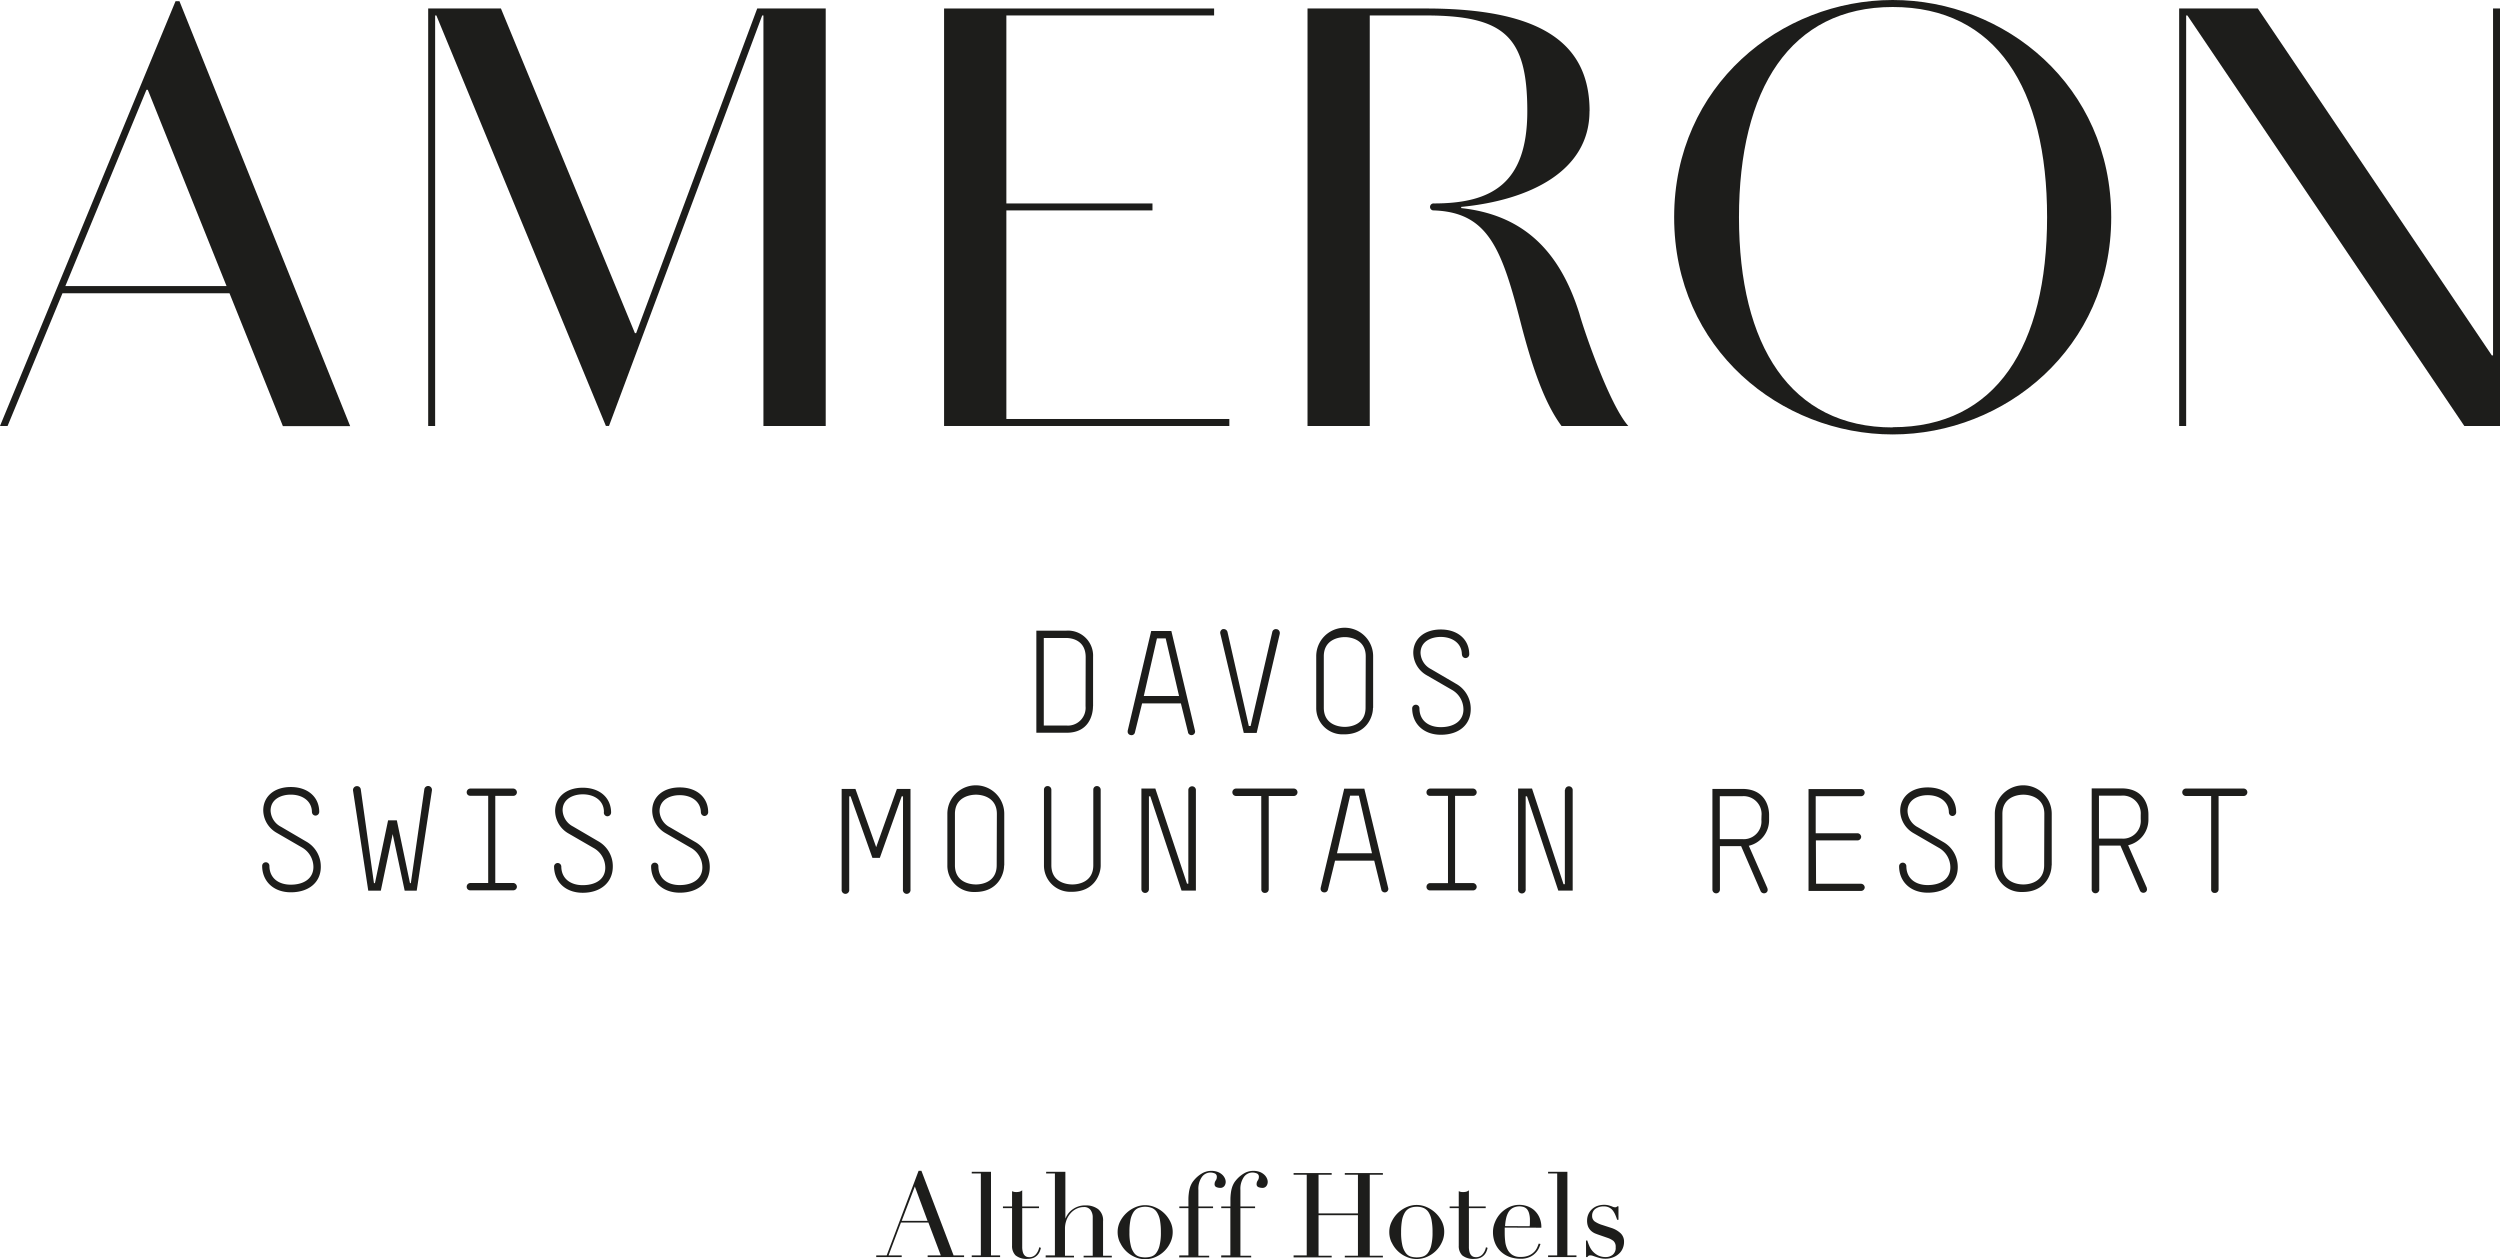
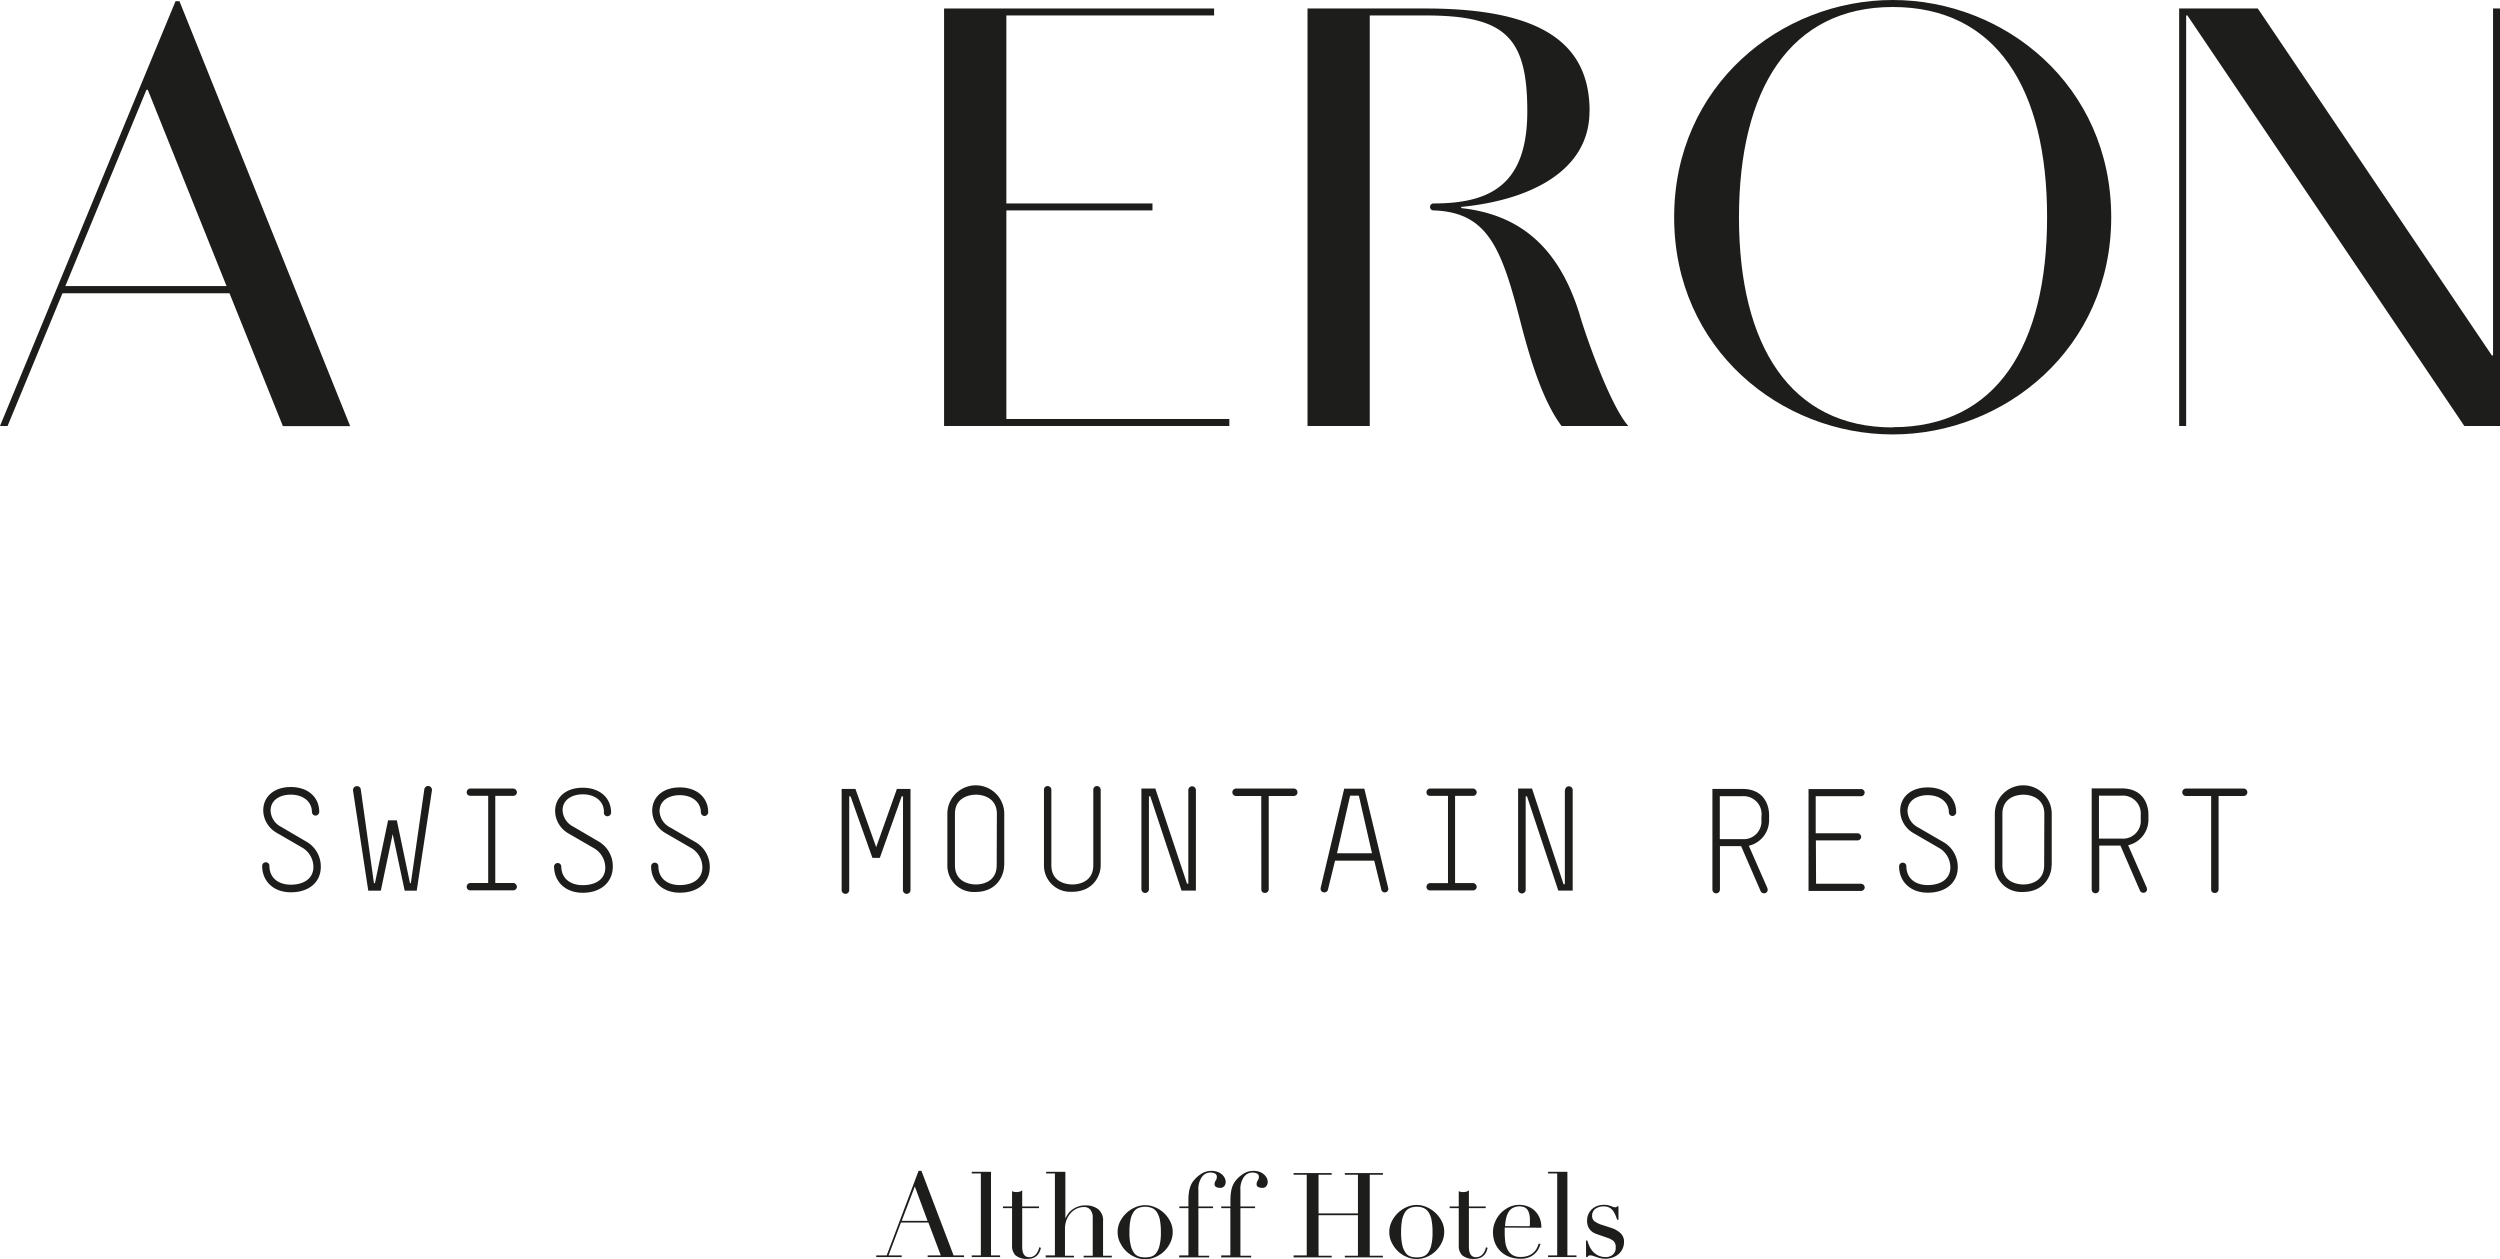
<svg xmlns="http://www.w3.org/2000/svg" id="Ebene_1" data-name="Ebene 1" viewBox="0 0 571.14 287.63">
  <defs>
    <style>.cls-1{fill:#1d1d1b;}</style>
  </defs>
  <title>image--Ameron_Logo_Web_Davos_Swiss_Mountain_Resort</title>
  <path class="cls-1" d="M33.46,20.51h.3l18,44.85H14.93ZM40.1.28,32.76,18,0,97.32H1.73L14.27,67H52.43l12.2,30.36H80L41,.28Z" />
  <polygon class="cls-1" points="229.91 48.07 263.29 48.07 263.29 46.48 229.91 46.48 229.91 3.53 277.37 3.53 277.37 1.94 215.68 1.94 215.68 97.32 280.85 97.32 280.85 95.72 229.91 95.72 229.91 48.07" />
  <path class="cls-1" d="M432.4,0c-25.54,0-49.93,19.49-49.93,49.63s24.39,49.62,49.93,49.62,49.92-19.63,49.92-49.62C482.32,19.49,457.94,0,432.4,0m0,97.65c-23.37,0-35.12-18.72-35.12-48S409,1.6,432.4,1.6c23.66,0,35.27,18.58,35.27,48s-11.61,48-35.27,48" />
  <path class="cls-1" d="M363.15,25.41c0-15.35-10.74-23.47-37.44-23.47h-27V97.32h14.22V3.53h12.62c18.15,0,23.37,4.74,23.37,21.88,0,16.56-8.16,21.06-21.33,21.07a.8.8,0,0,0-.18,1.59h.18c12.53.46,15.55,8.9,20,26.34,2.18,8.29,4.94,17.24,9.15,22.91H372c-4.21-4.7-10-21.39-11.18-25.67-4.64-14.8-13.2-22.59-27-24.11v-.27c15.67-1.52,29.31-8.18,29.31-21.86" />
  <polygon class="cls-1" points="569.55 1.94 569.55 81.19 569.27 81.19 515.81 1.94 497.84 1.94 497.84 97.32 499.44 97.32 499.44 3.53 499.72 3.53 562.99 97.32 571.14 97.32 571.14 1.94 569.55 1.94" />
-   <polygon class="cls-1" points="188.64 1.94 172.99 1.94 145.33 76.11 145.05 76.11 114.44 1.94 97.82 1.94 97.82 97.32 99.41 97.32 99.41 3.53 99.69 3.53 138.42 97.31 139.13 97.31 174.13 3.53 174.41 3.53 174.41 97.32 188.64 97.32 188.64 1.94" />
  <path class="cls-1" d="M505.15,203.16a.77.77,0,0,0,.7.84H506a.82.82,0,0,0,.85-.79V181.85h5.72a.85.85,0,1,0,0-1.7H499.4a.85.85,0,1,0,0,1.7h5.75Zm-16.09-16a4.06,4.06,0,0,1-3.65,4.42,4.33,4.33,0,0,1-.72,0h-5.17v-9.81h5.11a4.1,4.1,0,0,1,4.43,3.74,4.7,4.7,0,0,1,0,.65Zm-.17,16.32a.87.87,0,0,0,1.08.43.77.77,0,0,0,.48-1l0-.09-4.26-9.72a6,6,0,0,0,4.63-5.93v-1.13c0-2-1-5.93-6.15-5.93h-6.81v23a.87.87,0,1,0,1.73.19.6.6,0,0,0,0-.19v-9.92h4.84ZM467,197.67c0,3.78-3.25,4.39-4.74,4.39s-4.8-.57-4.8-4.39V185.94c0-3.78,3.32-4.39,4.8-4.39s4.78.64,4.78,4.39Zm1.73,0V185.91a6.5,6.5,0,1,0-13,0v11.8a6,6,0,0,0,5.93,6.07h.43c5.14,0,6.6-4,6.6-6m-23.45-12.19a.82.82,0,0,0,.81.83h0a.87.87,0,0,0,.85-.83c0-3.42-2.61-5.7-6.5-5.7s-6.29,2.25-6.29,5.33a6,6,0,0,0,3,5.09l5.78,3.35a5.16,5.16,0,0,1,2.68,4.49c0,2.58-2.1,4.05-5.18,4.05-2.74,0-4.87-1.47-4.87-4.32a.82.82,0,0,0-.81-.8.84.84,0,0,0-.85.8c0,3.45,2.5,6.06,6.56,6.06s6.84-2.24,6.84-5.82a6.53,6.53,0,0,0-3.38-5.8L438.16,189a4.34,4.34,0,0,1-2.37-3.68c0-2.62,2.4-3.66,4.6-3.66,2.74,0,4.84,1.51,4.84,4M414.85,192h9.54a.87.87,0,0,0,.81-.8.88.88,0,0,0-.81-.84h-9.58V181.9h10.36a.82.82,0,0,0,0-1.64h-12v23.28h12a.85.85,0,0,0,.84-.81.88.88,0,0,0-.84-.83H414.89Zm-12.45-4.72a4.06,4.06,0,0,1-3.65,4.42,4.33,4.33,0,0,1-.72,0H392.9V181.9H398a4.1,4.1,0,0,1,4.43,3.74,3.53,3.53,0,0,1,0,.65Zm-.17,16.32a.87.87,0,0,0,1.08.43.77.77,0,0,0,.48-1l0-.09-4.26-9.72a6,6,0,0,0,4.63-5.93v-1.13c0-2-1-5.93-6.15-5.93h-6.8v23a.86.86,0,1,0,1.72,0v-9.92h4.84ZM357.5,180.52V202h-.3L350,180.15h-3.18v23a.87.87,0,1,0,1.73.19.6.6,0,0,0,0-.19V181.92h.3L356,203.46h3.29V180.41a.87.87,0,0,0-1.73,0m-31.67.61a.78.78,0,0,0,.76.8h4.15v19.93h-4.09a.85.85,0,0,0-.82.86h0a.79.79,0,0,0,.77.81h9.86a.83.83,0,0,0,.84-.81.9.9,0,0,0-.84-.87h-4.1V181.82h4.1a.82.82,0,0,0,.84-.8h0a.87.87,0,0,0-.84-.87h-9.81a.85.85,0,0,0-.82.86h0m-8.75,21.84a.8.8,0,0,1-.57,1h0a.83.83,0,0,1-1-.56.19.19,0,0,1,0-.07l-1.62-6.6H305l-1.62,6.6a.8.8,0,0,1-.95.64h-.05a.79.79,0,0,1-.67-.89.43.43,0,0,1,0-.11l5.38-22.68h4.6Zm-6.7-21.07h-2l-3,13.16h8Zm-22.28,21.37a.77.77,0,0,0,.7.84H289a.82.82,0,0,0,.85-.79V181.85h5.72a.85.85,0,1,0,0-1.7H282.39a.85.85,0,0,0,0,1.7h5.75Zm-16.68-22.75v21.48h-.3l-7.24-21.74h-3.18v23a.86.86,0,0,0,1.72,0V181.92h.31l7.14,21.54h3.28V180.41a.87.87,0,0,0-1.73,0m-21.71,0v17.26c0,3.78-3.28,4.39-4.77,4.39s-4.81-.57-4.81-4.39V180.41a.85.85,0,0,0-.84-.83.81.81,0,0,0-.85.77v17.32a6,6,0,0,0,5.93,6.07h.43c5.15,0,6.6-4,6.6-6V180.41a.86.86,0,0,0-.88-.83.81.81,0,0,0-.81.81v0M227.7,197.67c0,3.78-3.24,4.39-4.73,4.39s-4.81-.57-4.81-4.39V185.94c0-3.78,3.32-4.39,4.81-4.39s4.77.64,4.77,4.39Zm1.73,0V185.91a6.5,6.5,0,0,0-13,0v11.8a6,6,0,0,0,5.93,6.07h.43c5.14,0,6.6-4,6.6-6m-23.11,5.46a.87.87,0,1,0,1.73.19.6.6,0,0,0,0-.19v-23H204.9l-4.73,13.3-4.74-13.3h-3.15v23a.87.87,0,1,0,1.73.19.6.6,0,0,0,0-.19V181.92h.3l5,14.07H201l5-14.07h.3Zm-46.15-17.65a.84.84,0,0,0,.82.83.88.88,0,0,0,.84-.83c0-3.42-2.6-5.7-6.5-5.7s-6.29,2.25-6.29,5.33a6,6,0,0,0,3,5.09l5.79,3.35a5.15,5.15,0,0,1,2.67,4.49c0,2.58-2.1,4.05-5.18,4.05-2.74,0-4.87-1.47-4.87-4.32a.82.82,0,0,0-.81-.8.84.84,0,0,0-.85.8c0,3.45,2.51,6.06,6.57,6.06s6.83-2.24,6.83-5.82a6.53,6.53,0,0,0-3.38-5.8L153.05,189a4.34,4.34,0,0,1-2.37-3.68c0-2.62,2.41-3.66,4.6-3.66,2.75,0,4.84,1.51,4.84,4m-22.17,0a.84.84,0,0,0,.82.83.88.88,0,0,0,.84-.83c0-3.42-2.6-5.7-6.49-5.7s-6.3,2.25-6.3,5.33a6,6,0,0,0,3,5.09l5.79,3.35a5.15,5.15,0,0,1,2.67,4.49c0,2.58-2.09,4-5.17,4-2.74,0-4.88-1.47-4.88-4.32a.83.83,0,0,0-1.65,0c0,3.45,2.5,6.06,6.56,6.06s6.86-2.35,6.86-6a6.53,6.53,0,0,0-3.38-5.8l-5.72-3.35a4.36,4.36,0,0,1-2.37-3.68c0-2.62,2.41-3.66,4.61-3.66,2.74,0,4.83,1.51,4.83,4M106.62,181a.78.78,0,0,0,.76.8h4.15v19.93h-4.09a.85.85,0,0,0-.82.86h0a.79.79,0,0,0,.77.81h9.86a.83.83,0,0,0,.84-.81.9.9,0,0,0-.84-.87h-4.1V181.82h4.1a.82.82,0,0,0,.84-.8h0a.87.87,0,0,0-.84-.87h-9.81a.85.85,0,0,0-.82.86h0m-7.94-.44a.9.9,0,0,0-.74-1,.89.89,0,0,0-1,.74l-3.08,21.44h-.2l-3-14.34h-2l-3,14.34h-.23l-3-21.37a.86.86,0,0,0-.93-.78h-.07a.91.91,0,0,0-.78,1l3.48,22.88H87l2.71-12.93,2.74,12.93H95.2Zm-27.41,4.93a.82.82,0,0,0,.81.83h0a.87.87,0,0,0,.85-.83c0-3.42-2.61-5.7-6.5-5.7s-6.29,2.25-6.29,5.33a6,6,0,0,0,3,5.09l5.78,3.35a5.16,5.16,0,0,1,2.68,4.49c0,2.58-2.1,4.05-5.18,4.05-2.74,0-4.87-1.47-4.87-4.32a.82.82,0,0,0-.81-.8.84.84,0,0,0-.85.8c0,3.45,2.5,6.06,6.56,6.06s6.84-2.24,6.84-5.82a6.53,6.53,0,0,0-3.38-5.8l-5.72-3.35a4.34,4.34,0,0,1-2.37-3.68c0-2.62,2.4-3.66,4.6-3.66,2.74,0,4.84,1.51,4.84,4" />
-   <path class="cls-1" d="M334,149.51a.82.82,0,0,0,.81.83h0a.87.87,0,0,0,.85-.83c0-3.42-2.61-5.7-6.5-5.7s-6.29,2.25-6.29,5.33a6,6,0,0,0,3,5.09l5.79,3.35a5.15,5.15,0,0,1,2.67,4.49c0,2.58-2.1,4.05-5.18,4.05-2.74,0-4.87-1.47-4.87-4.32a.82.82,0,0,0-.81-.8.84.84,0,0,0-.85.8c0,3.45,2.51,6.06,6.57,6.06S336,165.62,336,162a6.53,6.53,0,0,0-3.38-5.8l-5.72-3.35a4.34,4.34,0,0,1-2.37-3.68c0-2.62,2.4-3.66,4.6-3.66,2.74,0,4.84,1.51,4.84,4m-22,12.16c0,3.78-3.25,4.39-4.74,4.39s-4.8-.57-4.8-4.39V149.94c0-3.78,3.32-4.39,4.8-4.39s4.78.64,4.78,4.39Zm1.73,0V149.91a6.5,6.5,0,0,0-13,0V161.7a6,6,0,0,0,5.93,6.07h.43c5.14,0,6.6-4,6.6-6m-28.36,4.09h.41l4.94-21.44a.84.84,0,0,1,1-.68h.06a.88.88,0,0,1,.66,1s0,0,0,.06l-5.28,22.65h-2.94l-5.35-22.65a.87.87,0,0,1,.56-1.08l.08,0a.9.9,0,0,1,1,.7ZM273,166.92a.82.82,0,0,1-.59,1h0a.83.83,0,0,1-1-.56.19.19,0,0,1,0-.07l-1.63-6.6h-8.86l-1.63,6.6a.8.8,0,0,1-1,.64h0a.79.79,0,0,1-.66-.9.36.36,0,0,1,0-.1L263,144.15h4.6Zm-6.69-21.07h-2l-3,13.15h8.05ZM248,161.33a4.06,4.06,0,0,1-3.65,4.42,4.33,4.33,0,0,1-.72,0h-5.17v-20h5.1c1.49,0,4.47.63,4.47,4.39Zm1.72,0V150.08a5.73,5.73,0,0,0-6.16-6h-6.8V167.4h6.94c5,0,6-4,6-6.06" />
  <path class="cls-1" d="M362.35,287.18h.3a1.38,1.38,0,0,1,.22-.26.66.66,0,0,1,.43-.12,1.82,1.82,0,0,1,.65.12l.77.26c.28.09.58.18.92.26a5,5,0,0,0,1.09.12,4.73,4.73,0,0,0,1.82-.33,4.06,4.06,0,0,0,1.35-.85,3.37,3.37,0,0,0,.84-1.23,3.68,3.68,0,0,0,.28-1.43,2.6,2.6,0,0,0-.81-2,5.62,5.62,0,0,0-2.08-1.19l-2-.65a6.46,6.46,0,0,1-1.79-.82,1.53,1.53,0,0,1-.61-1.31,1.92,1.92,0,0,1,.71-1.56,3.17,3.17,0,0,1,2-.58,2.48,2.48,0,0,1,2,.92,4.74,4.74,0,0,1,.58,1c.16.37.3.75.43,1.14h.3V275.6h-.3a.48.48,0,0,1-.43.21,1.54,1.54,0,0,1-.52-.09c-.14-.06-.3-.13-.48-.19s-.39-.13-.64-.19a3.78,3.78,0,0,0-.95-.09,4.61,4.61,0,0,0-1.56.27,3.53,3.53,0,0,0-2,1.89,3.55,3.55,0,0,0-.29,1.4,3.63,3.63,0,0,0,.25,1.46,3,3,0,0,0,.67.93,3.35,3.35,0,0,0,.87.57c.32.13.61.24.88.33l2.11.73a4.7,4.7,0,0,1,1.23.66,1.75,1.75,0,0,1,.52,1.45,2,2,0,0,1-.67,1.71,2.46,2.46,0,0,1-1.54.53,3.93,3.93,0,0,1-1.76-.35,4.23,4.23,0,0,1-1.23-.91,4.59,4.59,0,0,1-.79-1.21,10.33,10.33,0,0,1-.49-1.31h-.3Zm-8.68,0h6.48v-.38h-2.07V267.71h-4.41v.38h2.08V286.8h-2.08Zm-1.54-6.7a5.46,5.46,0,0,0-.5-2.48,5,5,0,0,0-1.24-1.61,4.93,4.93,0,0,0-1.61-.87,5.43,5.43,0,0,0-4,.25,6.78,6.78,0,0,0-1.93,1.39,6.42,6.42,0,0,0-1.29,2,5.76,5.76,0,0,0-.48,2.31,6.63,6.63,0,0,0,.46,2.49,5.62,5.62,0,0,0,1.3,1.93,5.78,5.78,0,0,0,2,1.25,7.34,7.34,0,0,0,2.5.43,5,5,0,0,0,2.2-.42,4.28,4.28,0,0,0,1.35-1,4.11,4.11,0,0,0,.73-1.11,8.64,8.64,0,0,0,.31-.85l-.4-.08c-.08.21-.18.49-.33.84a3.35,3.35,0,0,1-.66,1,3.68,3.68,0,0,1-1.21.85,4.72,4.72,0,0,1-2,.35,3.19,3.19,0,0,1-1.9-.51,3.25,3.25,0,0,1-1.08-1.3,5.3,5.3,0,0,1-.48-1.75,16.75,16.75,0,0,1-.11-1.87v-1.27Zm-8.29-.37a10.82,10.82,0,0,1,.23-1.71,4.91,4.91,0,0,1,.52-1.43,2.67,2.67,0,0,1,1-1,3.32,3.32,0,0,1,2.51-.22,1.84,1.84,0,0,1,.76.5,2.72,2.72,0,0,1,.48,1,5.48,5.48,0,0,1,.18,1.51v.67a4.17,4.17,0,0,1-.06.71ZM331.18,276h2.08v8.59a3,3,0,0,0,.8,2.21,4,4,0,0,0,2.82.79,3.31,3.31,0,0,0,1.35-.26,2.8,2.8,0,0,0,.88-.65,2.87,2.87,0,0,0,.5-.82,5,5,0,0,0,.24-.78l-.38-.14a3.34,3.34,0,0,1-.74,1.58,1.92,1.92,0,0,1-1.53.69,2,2,0,0,1-.55-.08,1.31,1.31,0,0,1-.53-.34,1.85,1.85,0,0,1-.39-.73,4.23,4.23,0,0,1-.15-1.23V276h3.84v-.37h-3.84v-3.7a1.82,1.82,0,0,1-.56.31,2.74,2.74,0,0,1-.7.09,2.81,2.81,0,0,1-.65-.05l-.41-.14v3.49h-2.08Zm-13.25,7.82a6.52,6.52,0,0,0,3.41,3.32,5.76,5.76,0,0,0,4.64,0,6.59,6.59,0,0,0,3.42-3.32,5.5,5.5,0,0,0,.54-2.39,5.27,5.27,0,0,0-.58-2.46,7,7,0,0,0-3.51-3.24,5.6,5.6,0,0,0-4.4,0,6.93,6.93,0,0,0-2,1.29,6.85,6.85,0,0,0-1.48,2,5.27,5.27,0,0,0-.58,2.46,5.5,5.5,0,0,0,.54,2.39m2.37-5.1a5.39,5.39,0,0,1,.66-1.78,2.64,2.64,0,0,1,1.12-1,4,4,0,0,1,1.6-.3,3.91,3.91,0,0,1,1.59.3,2.64,2.64,0,0,1,1.12,1,5,5,0,0,1,.66,1.78,13.65,13.65,0,0,1,.22,2.71,12,12,0,0,1-.3,3.05,4.64,4.64,0,0,1-.78,1.74,2.3,2.3,0,0,1-1.14.8,5.14,5.14,0,0,1-2.75,0,2.23,2.23,0,0,1-1.13-.8,4.66,4.66,0,0,1-.79-1.74,13,13,0,0,1-.29-3.05,15.32,15.32,0,0,1,.21-2.71m-24.77,8.49h8.7v-.38h-3v-9.26h9v9.26h-3v.38h8.7v-.38h-3v-18.5h3V268h-8.7v.37h3v8.83h-9v-8.83h3V268h-8.7v.37h3V286.8h-3Zm-16.55,0h6.86v-.38h-2.46V276h3.35v-.37h-3.35v-3.76a4.71,4.71,0,0,1,.81-3,2.41,2.41,0,0,1,1.92-1,2.66,2.66,0,0,1,1,.2.79.79,0,0,1,.49.8,1.43,1.43,0,0,1-.26.82,1.43,1.43,0,0,0-.26.82.68.68,0,0,0,.45.71,2.64,2.64,0,0,0,.79.16,1.12,1.12,0,0,0,1-.43,1.62,1.62,0,0,0,.3-.95,2,2,0,0,0-.19-.8,2.53,2.53,0,0,0-.59-.82,3.26,3.26,0,0,0-1-.63,4.21,4.21,0,0,0-1.53-.26,4.16,4.16,0,0,0-2.24.66,6.82,6.82,0,0,0-1.75,1.55,4,4,0,0,0-.49.72,5,5,0,0,0-.38.92,7.22,7.22,0,0,0-.25,1.21,11.2,11.2,0,0,0-.1,1.64v1.43H279V276h2.08v10.8H279Zm-9.6,0h6.86v-.38h-2.46V276h3.35v-.37h-3.35v-3.76a4.71,4.71,0,0,1,.81-3,2.41,2.41,0,0,1,1.92-1,2.66,2.66,0,0,1,1,.2.79.79,0,0,1,.48.8,1.35,1.35,0,0,1-.25.82,1.43,1.43,0,0,0-.26.82.68.68,0,0,0,.45.71,2.37,2.37,0,0,0,.79.16,1.17,1.17,0,0,0,1-.43,1.62,1.62,0,0,0,.3-.95,2,2,0,0,0-.19-.8,2.53,2.53,0,0,0-.59-.82,3.26,3.26,0,0,0-1-.63,4.29,4.29,0,0,0-3.77.4,6.82,6.82,0,0,0-1.75,1.55,4,4,0,0,0-.49.72,5,5,0,0,0-.38.92,7.22,7.22,0,0,0-.25,1.21,11.2,11.2,0,0,0-.1,1.64v1.43h-2.08V276h2.08v10.8h-2.08Zm-13.49-3.39a6.59,6.59,0,0,0,3.42,3.32,5.76,5.76,0,0,0,4.64,0,6.59,6.59,0,0,0,3.42-3.32,5.5,5.5,0,0,0,.54-2.39,5.27,5.27,0,0,0-.58-2.46,6.81,6.81,0,0,0-3.51-3.24,5.6,5.6,0,0,0-4.4,0,7,7,0,0,0-3.51,3.24,5.27,5.27,0,0,0-.58,2.46,5.5,5.5,0,0,0,.54,2.39m2.38-5.1a5,5,0,0,1,.66-1.78,2.47,2.47,0,0,1,1.12-1,4.36,4.36,0,0,1,3.18,0,2.47,2.47,0,0,1,1.12,1,5.19,5.19,0,0,1,.67,1.78,15.32,15.32,0,0,1,.21,2.71,12,12,0,0,1-.3,3.05,4.49,4.49,0,0,1-.78,1.74,2.23,2.23,0,0,1-1.13.8,5.11,5.11,0,0,1-2.76,0,2.23,2.23,0,0,1-1.13-.8,4.49,4.49,0,0,1-.78-1.74,12,12,0,0,1-.3-3.05,13.65,13.65,0,0,1,.22-2.71m-19.37,8.49h6.48v-.38H243.3v-6.1a5.67,5.67,0,0,1,.33-2,5,5,0,0,1,.94-1.59,4.25,4.25,0,0,1,1.37-1.05,3.77,3.77,0,0,1,1.65-.38,1.78,1.78,0,0,1,1.55.67,2.81,2.81,0,0,1,.5,1.73v8.72h-2.08v.38H254v-.38h-2V279a3.26,3.26,0,0,0-1.12-2.76,4.61,4.61,0,0,0-2.9-.86,4.74,4.74,0,0,0-1.9.34,5,5,0,0,0-1.35.81,4.42,4.42,0,0,0-.88,1,6,6,0,0,0-.46.87h0V267.71H239v.38h2V286.8h-2.1ZM229.13,276h2.08v8.59a3,3,0,0,0,.8,2.21,4,4,0,0,0,2.82.79,3.31,3.31,0,0,0,1.35-.26,2.8,2.8,0,0,0,.88-.65,2.87,2.87,0,0,0,.5-.82,5,5,0,0,0,.24-.78l-.38-.14a3.34,3.34,0,0,1-.74,1.58,1.92,1.92,0,0,1-1.53.69,2,2,0,0,1-.55-.08,1.31,1.31,0,0,1-.53-.34,1.85,1.85,0,0,1-.39-.73,4.23,4.23,0,0,1-.15-1.23V276h3.84v-.37h-3.84v-3.7a1.82,1.82,0,0,1-.56.31,2.74,2.74,0,0,1-.7.09,2.81,2.81,0,0,1-.65-.05l-.41-.14v3.49h-2.08ZM222,287.18h6.48v-.38H226.4V267.71H222v.38h2.08V286.8H222Zm-21.83,0H206v-.38h-3l2.83-7.5h6.27l2.83,7.5h-3v.38h8.32v-.38h-2.4l-7.35-19.33h-.64l-7.29,19.33h-2.38Zm11.74-8.26H206l3-7.86Z" />
</svg>